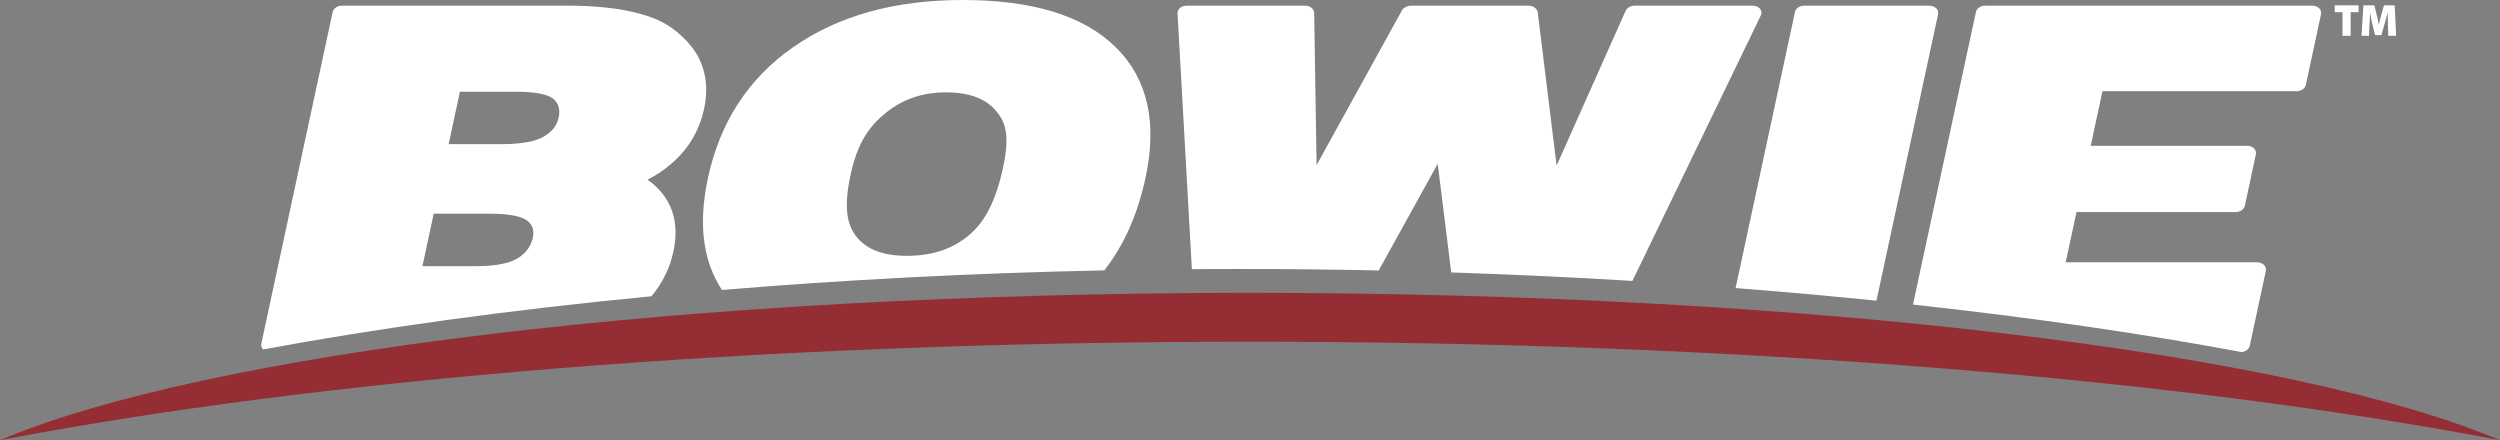
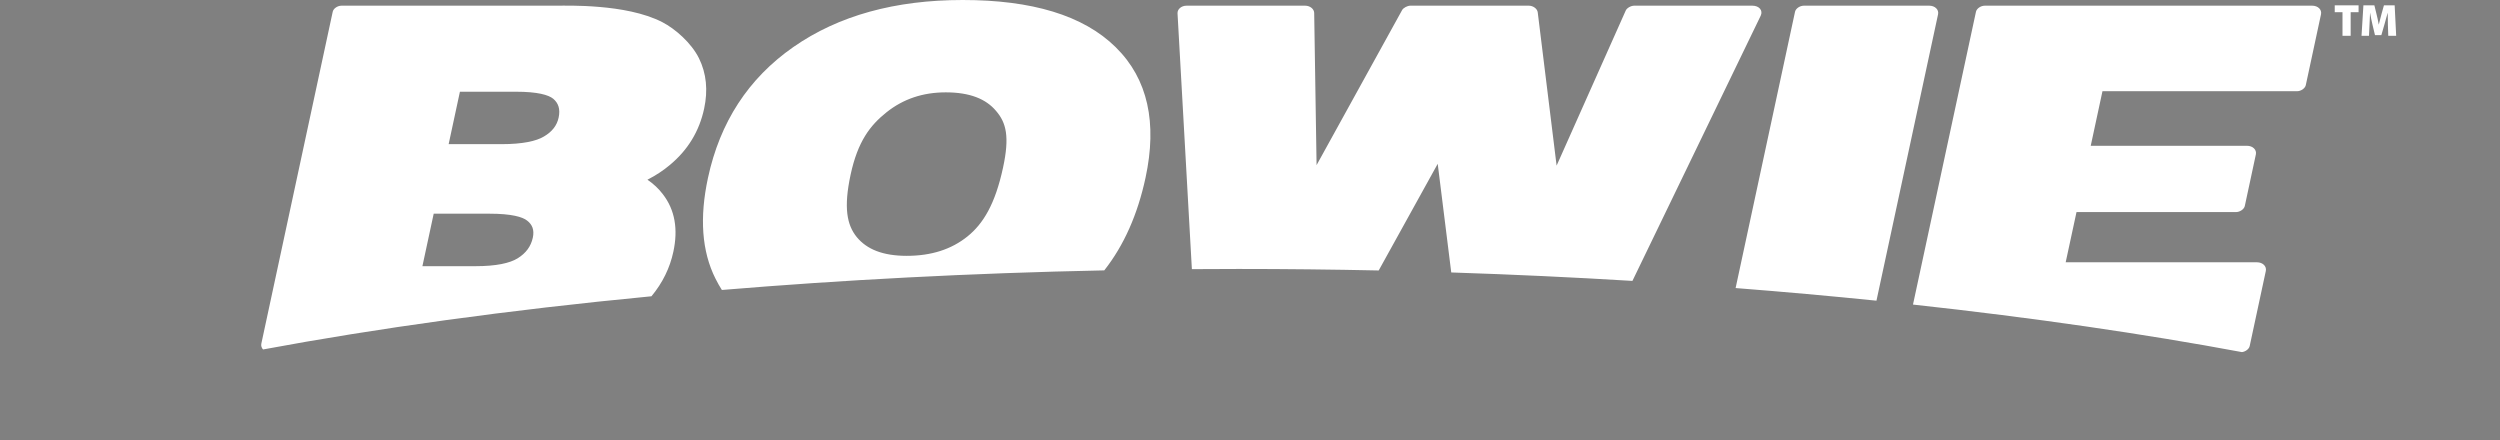
<svg xmlns="http://www.w3.org/2000/svg" version="1.1" id="Layer_1" x="0px" y="0px" width="346px" height="60.922px" viewBox="0 0 346 60.922" enable-background="new 0 0 346 60.922" xml:space="preserve">
  <rect x="0" y="0" width="346" height="60.922" fill="#808080" stroke="none" />
-   <path id="bowie-swoosh" fill="#952E34" d="M0,60.922C28.217,48.946,95.046,40.53,173,40.53c77.952,0,144.782,8.416,173,20.392  c-43.911-8.413-105.195-13.629-173-13.629C105.198,47.293,43.909,52.509,0,60.922" />
  <path id="bowie-txt" fill="#FFFFFF" d="M324.201,4.952V1.688h-1.074v-0.95h3.3v0.95h-1.095v3.264H324.201z M330.535,4.952  l-0.049-1.514c-0.02-0.475-0.025-1.037-0.025-1.692c-0.147,0.557-0.325,1.188-0.458,1.648l-0.423,1.467h-0.883l-0.351-1.467  c-0.108-0.447-0.235-1.076-0.33-1.648l-0.077,1.692l-0.072,1.514h-1.033l0.261-4.214h1.517l0.279,1.14  c0.119,0.464,0.242,1.026,0.328,1.537c0.139-0.511,0.275-1.106,0.4-1.551l0.317-1.126h1.484l0.209,4.214H330.535z M311.356,47.898  c-0.09,0.407-0.569,0.766-1.069,0.834c-13.457-2.51-28.793-4.752-45.53-6.58l8.717-40.529c0.101-0.447,0.669-0.837,1.228-0.837  h45.301c0.801,0,1.363,0.546,1.224,1.194l-2.106,9.805c-0.1,0.449-0.668,0.841-1.225,0.841H290.98l-1.623,7.552h21.629  c0.801,0,1.363,0.549,1.225,1.194l-1.53,7.135c-0.099,0.45-0.672,0.845-1.229,0.845h-22.064L285.89,36.3h26.474  c0.797,0,1.364,0.553,1.226,1.199L311.356,47.898z M133.24,0c9.527,0,16.692,2.103,21.177,6.538  c4.479,4.404,5.751,10.495,4.126,18.057c-1.091,5.074-2.981,9.357-5.711,12.825c-18.566,0.38-36.317,1.331-52.925,2.712  c-0.311-0.496-0.602-1.007-0.871-1.543c-1.925-3.81-2.232-8.489-1.051-13.975c1.651-7.684,5.572-13.751,11.822-18.109  C116.058,2.148,123.9,0,133.24,0 M125.489,35.408c3.42,0,6.191-0.902,8.405-2.682c2.178-1.755,3.84-4.465,4.931-9.546  c0.916-4.253,0.447-6.187-0.97-7.827c-1.393-1.662-3.628-2.572-6.962-2.572c-3.161,0-5.871,0.91-8.19,2.752  c-2.279,1.812-3.99,4.045-4.977,8.629c-0.987,4.587-0.512,6.981,0.855,8.656C119.975,34.506,122.187,35.408,125.489,35.408   M181.884,1.792l0.33,21.061l11.844-21.468c0.172-0.304,0.729-0.599,1.14-0.599h16.389c0.603,0,1.172,0.423,1.234,0.913  l2.613,21.223l9.572-21.472c0.152-0.344,0.722-0.664,1.165-0.664h16.356c0.946,0,1.506,0.669,1.151,1.394l-17.75,36.697  c-8.167-0.496-16.539-0.892-25.075-1.169l-1.874-15.037l-8.167,14.762c-6.39-0.135-12.857-0.209-19.392-0.209  c-2.163,0-4.317,0.007-6.464,0.026L162.97,1.849c-0.031-0.577,0.535-1.062,1.244-1.062h16.424  C181.307,0.786,181.877,1.246,181.884,1.792 M268.228,1.98l-8.526,39.635c-6.318-0.643-12.823-1.229-19.494-1.748l8.225-38.244  c0.1-0.447,0.668-0.837,1.229-0.837h17.342C267.801,0.786,268.367,1.332,268.228,1.98 M69.394,19.952  c2.944,0,4.827-0.422,5.882-1.058c1.136-0.662,1.803-1.523,2.037-2.609c0.261-1.216-0.047-2.023-0.742-2.613  c-0.657-0.542-2.194-0.977-5.138-0.977h-7.781l-1.56,7.257H69.394z M91.72,26.854c1.711,2.196,2.142,4.894,1.472,7.989  c-0.482,2.249-1.492,4.309-3.028,6.161c-19.978,1.917-38.11,4.454-53.756,7.361c-0.206-0.215-0.305-0.503-0.237-0.817l4.87-22.645  L46.047,1.63c0.095-0.454,0.667-0.844,1.224-0.844h29.873c0.651,0,3.015-0.067,5.806,0.174c2.782,0.235,6.162,0.789,8.727,2.113  c1.771,0.914,4.011,2.871,5.059,4.987c1.042,2.107,1.262,4.448,0.715,6.983c-0.667,3.105-2.244,5.723-4.764,7.806  c-0.902,0.759-1.929,1.434-3.08,2.021C90.451,25.449,91.157,26.111,91.72,26.854 M71.633,35.757c1.156-0.716,1.848-1.652,2.11-2.865  c0.233-1.083-0.085-1.812-0.777-2.351c-0.631-0.521-2.194-0.966-5.203-0.966h-7.739l-1.563,7.265h7.343  C68.682,36.84,70.548,36.422,71.633,35.757" />
</svg>